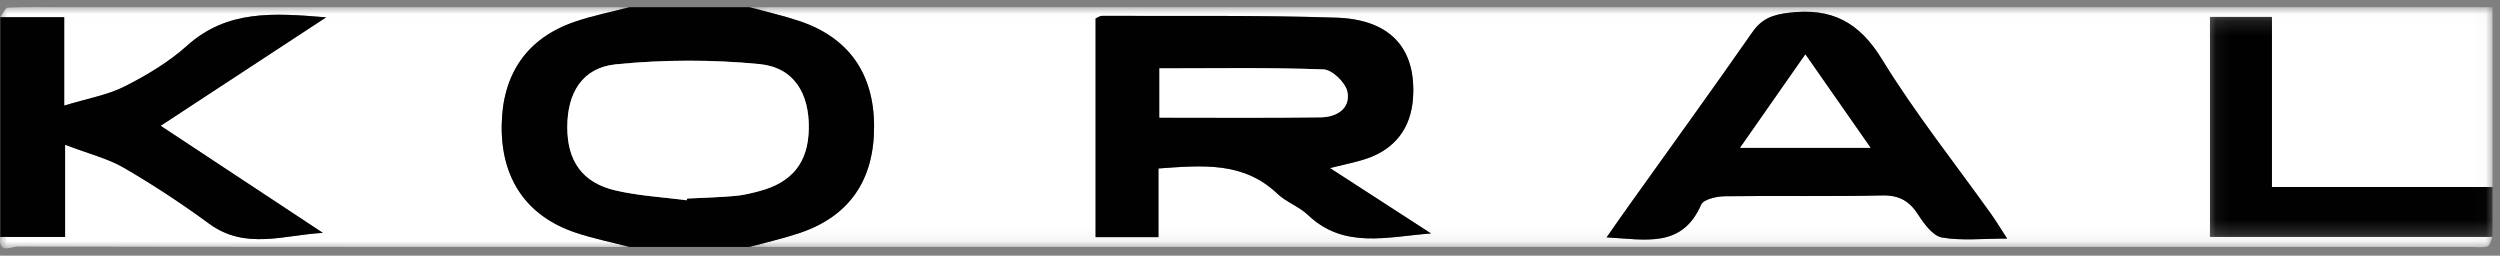
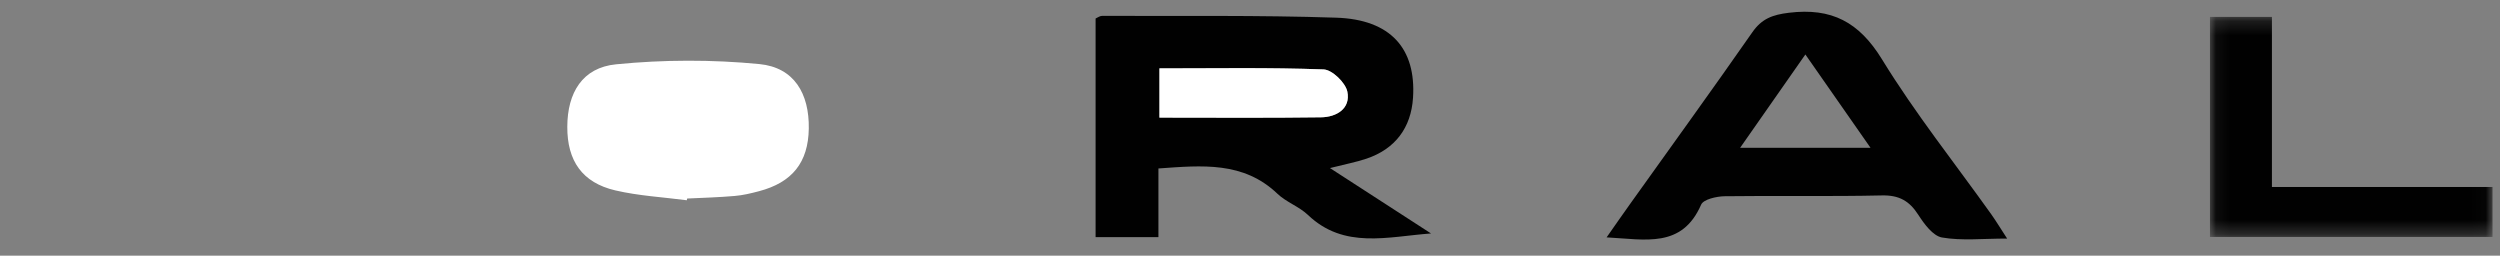
<svg xmlns="http://www.w3.org/2000/svg" xmlns:xlink="http://www.w3.org/1999/xlink" width="176px" height="18px" viewBox="0 0 176 18" version="1.1">
  <rect x="0" y="0" width="176" height="18" fill="#808080" stroke="none" />
  <title>9AF7526F-A951-4D49-A601-9FC735331902</title>
  <defs>
-     <polygon id="path-1" points="0.261 0.02 122.973 0.02 122.973 16.92 0.261 16.92" />
    <polygon id="path-3" points="0.001 0.015 44.322 0.015 44.322 17 0.001 17" />
    <polygon id="path-5" points="0.081 0.205 19.973 0.205 19.973 15.697 0.081 15.697" />
  </defs>
  <g id="MM-Main" stroke="none" stroke-width="1" fill="none" fill-rule="evenodd">
    <g id="Projects" transform="translate(-1169, -2695)">
      <g id="Group-24" transform="translate(1169, 2695)">
        <g id="Group-3" transform="translate(52.5, 0.485)">
          <mask id="mask-2" fill="white">
            <use xlink:href="#path-1" />
          </mask>
          <g id="Clip-2" />
          <path d="M88.802,16.31 C88.311,15.552 88.016,15.068 87.692,14.609 C85.107,10.982 82.319,7.487 79.998,3.702 C78.378,1.056 76.44,0.051 73.442,0.413 C72.287,0.554 71.531,0.825 70.86,1.79 C68.049,5.826 65.159,9.809 62.303,13.812 C61.77,14.553 61.254,15.302 60.605,16.226 C63.345,16.371 65.912,17.012 67.263,13.919 C67.427,13.548 68.345,13.338 68.915,13.331 C72.603,13.281 76.296,13.361 79.983,13.274 C81.198,13.244 81.92,13.653 82.551,14.642 C82.964,15.284 83.582,16.124 84.218,16.235 C85.61,16.473 87.08,16.31 88.802,16.31 L88.802,16.31 Z M41.129,11.346 C42.228,11.069 42.972,10.929 43.685,10.692 C45.716,10.01 46.839,8.519 46.977,6.393 C47.201,2.937 45.398,0.884 41.573,0.759 C36.083,0.579 30.581,0.654 25.083,0.632 C24.932,0.632 24.779,0.755 24.63,0.816 L24.63,16.209 L29.054,16.209 L29.054,11.375 C32.145,11.153 35.03,10.871 37.427,13.154 C38.051,13.748 38.955,14.052 39.581,14.651 C42.126,17.079 45.194,16.17 48.243,15.95 C45.971,14.48 43.703,13.01 41.129,11.346 L41.129,11.346 Z M122.973,16.197 C122.856,16.431 122.78,16.821 122.613,16.865 C122.232,16.965 121.805,16.898 121.395,16.898 L0.261,16.898 C1.425,16.578 2.61,16.311 3.758,15.929 C7.287,14.756 9.056,12.195 9.035,8.373 C9.018,4.674 7.227,2.144 3.758,0.989 C2.613,0.611 1.425,0.341 0.261,0.02 L122.973,0.02 L122.973,12.678 L107.444,12.678 L107.444,0.705 L103.082,0.705 L103.082,16.197 L122.973,16.197 Z" id="Fill-1" fill="#FFFFFF" mask="url(#mask-2)" />
        </g>
        <g id="Group-6" transform="translate(0, 0.485)">
          <mask id="mask-4" fill="white">
            <use xlink:href="#path-3" />
          </mask>
          <g id="Clip-5" />
-           <path d="M44.322,16.898 C29.962,16.898 15.603,16.904 1.242,16.871 C0.817,16.871 -0.15,17.435 0.021,16.196 L4.581,16.196 L4.581,9.706 C6.237,10.34 7.576,10.664 8.719,11.326 C10.788,12.527 12.796,13.85 14.73,15.268 C17.28,17.134 20.01,16.054 22.728,15.908 C18.984,13.439 15.249,10.97 11.308,8.371 C15.249,5.788 18.961,3.356 22.957,0.737 C19.228,0.424 15.978,0.211 13.182,2.722 C11.892,3.88 10.344,4.805 8.79,5.594 C7.575,6.208 6.168,6.443 4.521,6.95 L4.521,0.724 L0.021,0.724 C0.196,0.49 0.361,0.059 0.547,0.052 C1.893,-0.008 3.24,0.022 4.59,0.022 L44.322,0.022 C43.032,0.359 41.716,0.617 40.458,1.051 C37.099,2.198 35.358,4.73 35.32,8.371 C35.278,12.068 37.048,14.702 40.458,15.869 C41.716,16.3 43.032,16.559 44.322,16.898" id="Fill-4" fill="#FFFFFF" mask="url(#mask-4)" />
        </g>
-         <path d="M48.351,14.098 C48.36,14.058 48.365,14.019 48.374,13.977 C49.485,13.924 50.6,13.893 51.707,13.797 C52.286,13.75 52.865,13.612 53.429,13.462 C55.781,12.844 56.9,11.43 56.939,9.058 C56.979,6.58 55.901,4.753 53.471,4.512 C50.132,4.188 46.713,4.195 43.374,4.527 C41.004,4.758 39.945,6.525 39.938,8.922 C39.926,11.317 40.988,12.862 43.322,13.405 C44.964,13.788 46.673,13.879 48.351,14.098 L48.351,14.098 Z M44.321,17.383 C43.031,17.046 41.715,16.785 40.457,16.356 C37.049,15.189 35.277,12.555 35.319,8.857 C35.358,5.212 37.098,2.685 40.457,1.536 C41.715,1.102 43.031,0.844 44.321,0.507 L52.76,0.507 C53.925,0.826 55.113,1.095 56.258,1.476 C59.729,2.629 61.517,5.16 61.535,8.857 C61.556,12.681 59.787,15.241 56.258,16.416 C55.11,16.797 53.925,17.067 52.76,17.383 L44.321,17.383 Z" id="Fill-7" fill="#010101" />
-         <path d="M0.02,1.209 L4.52,1.209 L4.52,7.436 C6.169,6.929 7.576,6.693 8.789,6.08 C10.343,5.291 11.891,4.365 13.181,3.207 C15.98,0.696 19.228,0.909 22.957,1.221 C18.961,3.842 15.248,6.273 11.308,8.855 C15.248,11.456 18.988,13.926 22.729,16.394 C20.009,16.539 17.279,17.619 14.731,15.753 C12.797,14.336 10.787,13.013 8.719,11.811 C7.576,11.15 6.238,10.826 4.582,10.191 L4.582,16.682 L0.02,16.682 L0.02,1.209 Z" id="Fill-9" fill="#010101" />
        <g id="Group-13" transform="translate(155.5, 0.985)">
          <mask id="mask-6" fill="white">
            <use xlink:href="#path-5" />
          </mask>
          <g id="Clip-12" />
          <polygon id="Fill-11" fill="#010101" mask="url(#mask-6)" points="19.974 15.697 0.081 15.697 0.081 0.205 4.443 0.205 4.443 12.179 19.974 12.179" />
        </g>
        <path d="M81.624,8.28 C85.552,8.28 89.277,8.311 92.997,8.259 C94.091,8.244 95.094,7.648 94.854,6.453 C94.725,5.821 93.784,4.909 93.183,4.887 C89.359,4.744 85.525,4.813 81.624,4.813 L81.624,8.28 Z M93.629,11.832 C96.203,13.495 98.472,14.965 100.743,16.435 C97.694,16.659 94.626,17.562 92.081,15.133 C91.455,14.538 90.55,14.233 89.927,13.636 C87.531,11.356 84.645,11.64 81.553,11.86 L81.553,16.693 L77.13,16.693 L77.13,1.302 C77.28,1.239 77.431,1.117 77.585,1.117 C83.082,1.141 88.582,1.063 94.073,1.245 C97.899,1.369 99.701,3.423 99.477,6.879 C99.341,9.003 98.217,10.495 96.184,11.176 C95.472,11.415 94.728,11.553 93.629,11.832 L93.629,11.832 Z" id="Fill-14" fill="#010101" />
        <path d="M131.684,10.404 C130.07,8.089 128.646,6.049 127.098,3.835 C125.546,6.058 124.103,8.121 122.505,10.404 L131.684,10.404 Z M141.302,16.795 C139.579,16.795 138.109,16.96 136.718,16.72 C136.082,16.609 135.465,15.771 135.051,15.127 C134.419,14.142 133.698,13.731 132.483,13.758 C128.796,13.843 125.103,13.764 121.415,13.815 C120.844,13.825 119.927,14.031 119.761,14.404 C118.412,17.497 115.845,16.855 113.105,16.711 C113.754,15.787 114.27,15.039 114.802,14.298 C117.659,10.294 120.549,6.31 123.36,2.277 C124.031,1.311 124.787,1.039 125.942,0.898 C128.94,0.534 130.878,1.542 132.498,4.186 C134.819,7.972 137.607,11.47 140.191,15.094 C140.516,15.553 140.811,16.038 141.302,16.795 L141.302,16.795 Z" id="Fill-16" fill="#010101" />
        <path d="M48.351,14.098 C46.673,13.879 44.964,13.788 43.322,13.405 C40.988,12.862 39.926,11.317 39.938,8.922 C39.945,6.525 41.004,4.758 43.374,4.527 C46.713,4.195 50.132,4.188 53.471,4.512 C55.901,4.753 56.979,6.58 56.939,9.058 C56.9,11.43 55.781,12.844 53.429,13.462 C52.865,13.612 52.286,13.75 51.707,13.797 C50.6,13.893 49.485,13.924 48.374,13.977 C48.365,14.019 48.36,14.058 48.351,14.098" id="Fill-18" fill="#FFFFFF" />
        <path d="M81.624,8.28 L81.624,4.813 C85.525,4.813 89.359,4.744 93.183,4.887 C93.784,4.909 94.725,5.821 94.854,6.453 C95.094,7.648 94.091,8.244 92.997,8.259 C89.277,8.311 85.552,8.28 81.624,8.28" id="Fill-20" fill="#FFFFFF" />
-         <path d="M131.684,10.404 L122.505,10.404 C124.103,8.121 125.546,6.058 127.098,3.835 C128.646,6.049 130.07,8.089 131.684,10.404" id="Fill-22" fill="#FFFFFF" />
      </g>
    </g>
  </g>
</svg>